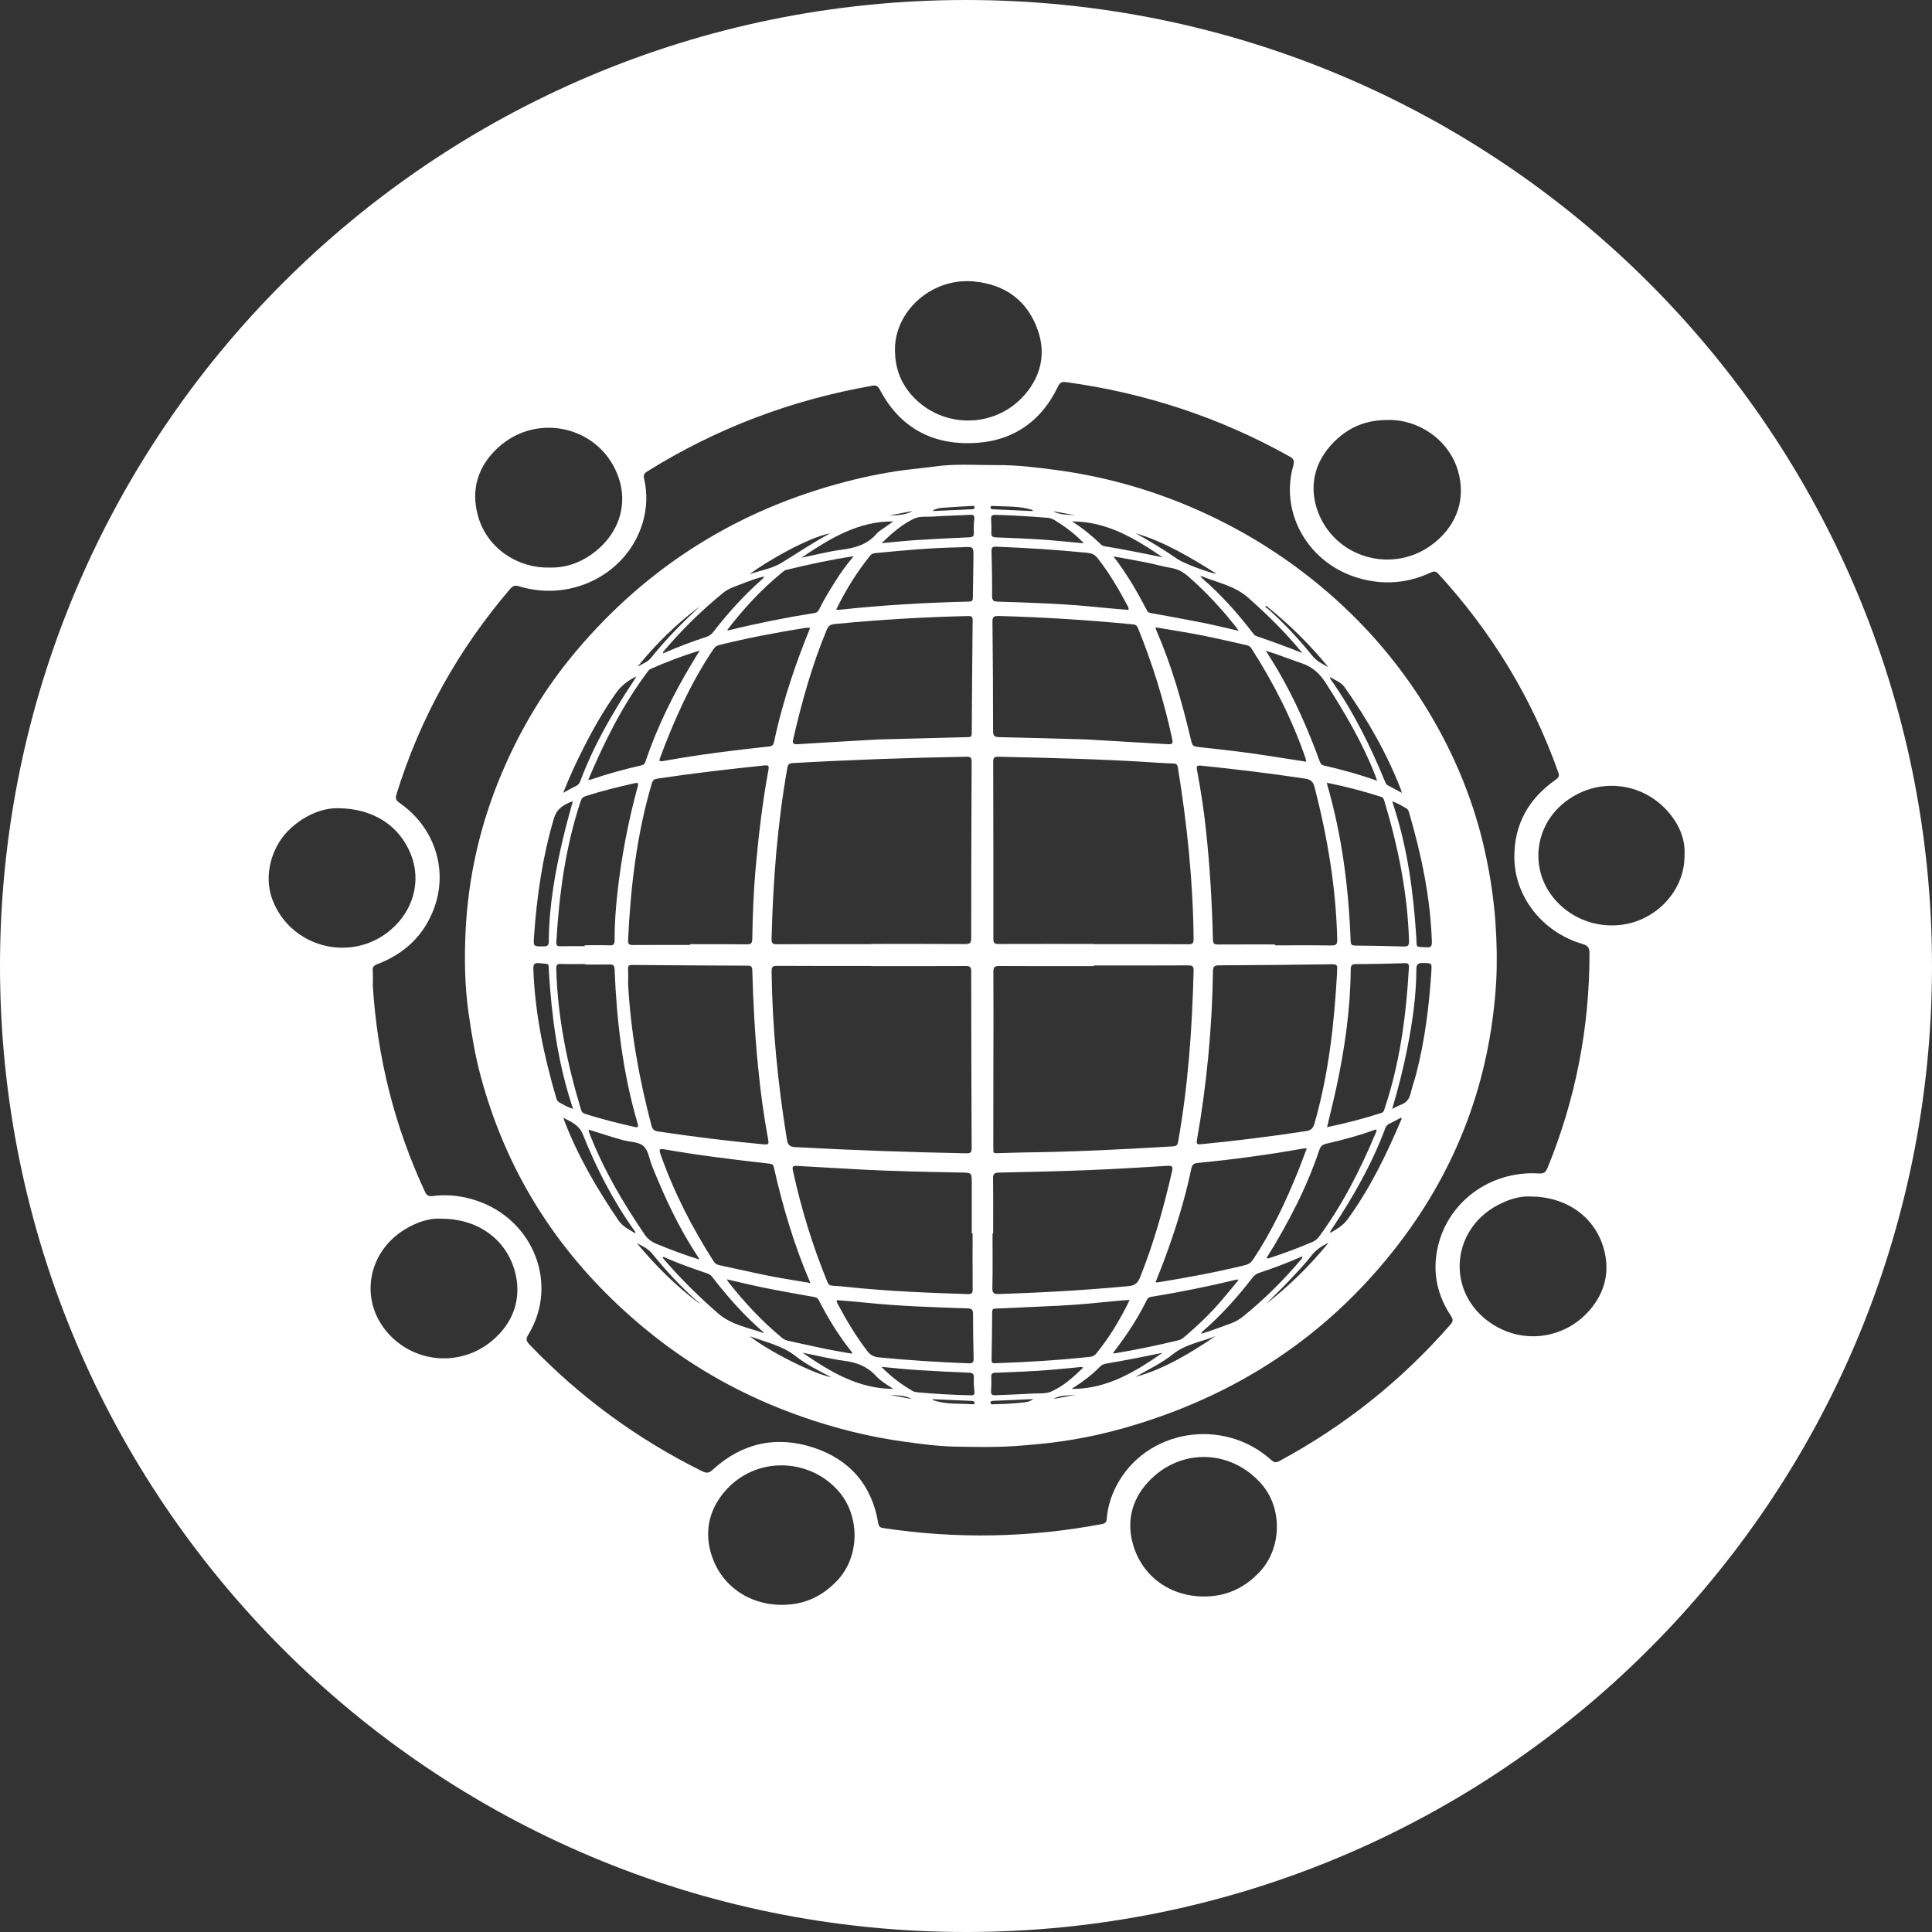
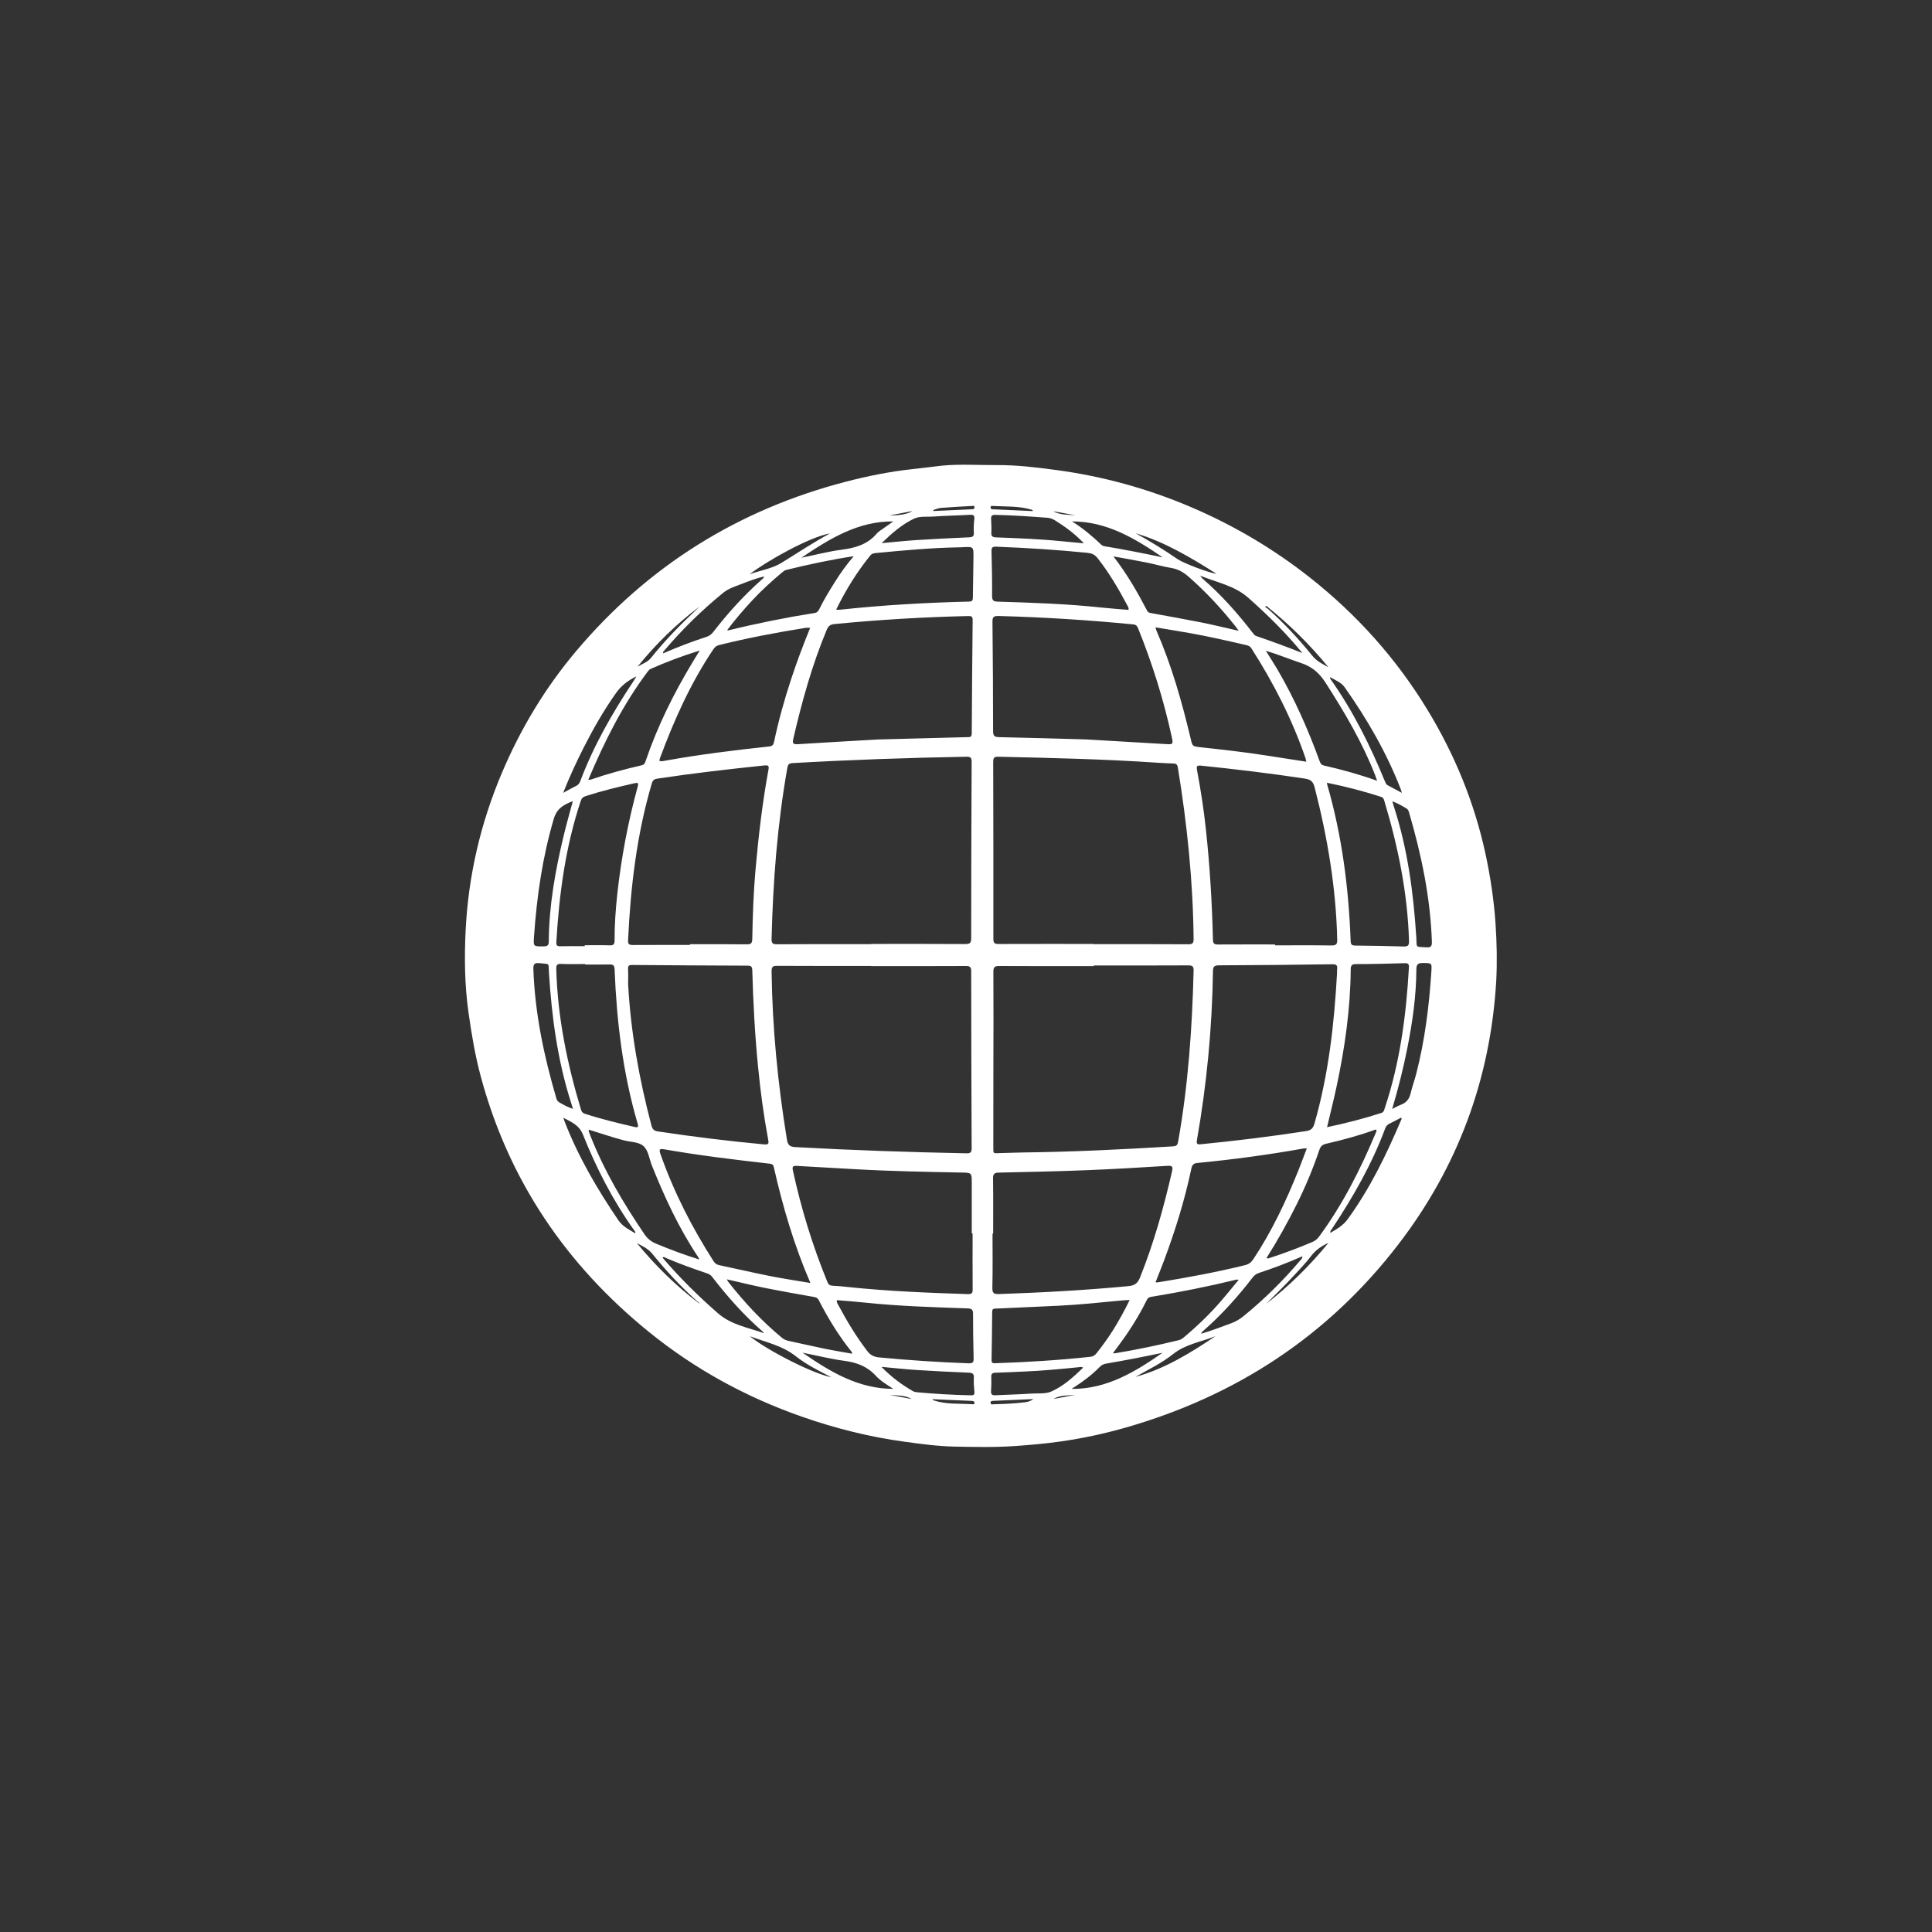
<svg xmlns="http://www.w3.org/2000/svg" version="1.1" x="0px" y="0px" width="34.234px" height="34.234px" viewBox="0 0 34.234 34.234" style="enable-background:new 0 0 34.234 34.234;" xml:space="preserve">
  <rect x="0" y="0" width="34.234" height="34.234" fill="#333333" stroke="none" />
  <style type="text/css">
	.st0{fill:#FFFFFF;}
</style>
  <defs>
</defs>
  <g>
    <path class="st0" d="M26.5,16.365c-0.029-0.42-0.091-0.834-0.18-1.245c-0.198-0.908-0.546-1.755-1.029-2.547   c-0.55-0.904-1.246-1.68-2.076-2.336c-0.65-0.513-1.356-0.93-2.117-1.254c-0.761-0.324-1.551-0.542-2.371-0.653   c-0.355-0.048-0.71-0.091-1.068-0.089c-0.322,0.002-0.645-0.021-0.968,0.01c-0.176,0.021-0.352,0.043-0.527,0.062   c-0.397,0.043-0.787,0.122-1.174,0.222c-1.91,0.496-3.507,1.493-4.78,3.001c-0.549,0.651-0.984,1.374-1.317,2.16   c-0.378,0.892-0.594,1.823-0.642,2.788c-0.024,0.485-0.018,0.974,0.051,1.46c0.054,0.382,0.117,0.761,0.218,1.134   c0.494,1.835,1.508,3.33,2.976,4.521c0.812,0.659,1.718,1.155,2.705,1.501c0.595,0.209,1.204,0.362,1.83,0.447   c0.294,0.04,0.588,0.08,0.883,0.086c0.362,0.007,0.724,0.015,1.087-0.011c0.268-0.019,0.535-0.043,0.8-0.081   c0.384-0.055,0.764-0.136,1.138-0.243c1.961-0.56,3.588-1.622,4.835-3.243c1.058-1.375,1.636-2.936,1.738-4.668   C26.53,17.049,26.523,16.707,26.5,16.365z M23.826,12.177c0.4,0.566,0.745,1.163,0.996,1.811c0.006,0.016,0.01,0.033,0.018,0.061   c-0.092-0.049-0.172-0.093-0.252-0.135c-0.025-0.013-0.033-0.035-0.043-0.057c-0.263-0.641-0.569-1.259-0.971-1.826   c-0.003-0.004-0.002-0.011-0.007-0.034C23.665,12.056,23.765,12.091,23.826,12.177z M23.589,16.753   c-0.332-0.005-0.664-0.002-0.996-0.002c0-0.005,0-0.011,0-0.016c-0.338,0-0.676-0.001-1.014,0.001   c-0.063,0-0.084-0.017-0.086-0.082c-0.016-0.654-0.055-1.307-0.125-1.958c-0.038-0.351-0.091-0.7-0.157-1.047   c-0.012-0.066-0.011-0.09,0.072-0.082c0.614,0.063,1.227,0.137,1.837,0.229c0.1,0.015,0.147,0.048,0.174,0.153   c0.228,0.886,0.38,1.783,0.401,2.7C23.697,16.736,23.672,16.754,23.589,16.753z M23.693,17.174   c-0.004,0.03-0.001,0.061-0.001,0.065c-0.051,0.922-0.153,1.808-0.401,2.672c-0.026,0.089-0.065,0.118-0.153,0.132   c-0.616,0.095-1.235,0.171-1.855,0.232c-0.062,0.006-0.087,0.002-0.074-0.074c0.174-0.988,0.269-1.984,0.284-2.987   c0.001-0.08,0.017-0.109,0.105-0.109c0.67-0.002,1.34-0.009,2.01-0.019C23.681,17.085,23.703,17.107,23.693,17.174z M23.38,13.479   c-0.202-0.555-0.44-1.094-0.738-1.605c-0.065-0.111-0.135-0.219-0.212-0.343c0.225,0.068,0.427,0.152,0.634,0.221   c0.187,0.063,0.315,0.176,0.422,0.342c0.336,0.523,0.652,1.056,0.879,1.637c0.011,0.028,0.02,0.056,0.037,0.104   c-0.321-0.115-0.629-0.199-0.941-0.27C23.41,13.554,23.395,13.521,23.38,13.479z M23.133,13.435   c0.006,0.017,0.008,0.035,0.014,0.062c-0.245-0.038-0.484-0.074-0.722-0.112c-0.382-0.06-0.767-0.102-1.151-0.144   c-0.144-0.016-0.144-0.014-0.176-0.153c-0.155-0.654-0.339-1.3-0.608-1.918c-0.006-0.013-0.008-0.028-0.014-0.054   c0.208,0.035,0.407,0.067,0.605,0.102c0.338,0.06,0.673,0.137,1.008,0.214c0.039,0.009,0.066,0.025,0.087,0.059   C22.568,12.104,22.897,12.747,23.133,13.435z M17.587,21.859c0.004,0,0.007,0,0.011,0c0-0.326,0.003-0.652-0.002-0.978   c-0.001-0.085,0.03-0.102,0.105-0.103c0.519-0.012,1.039-0.022,1.558-0.043c0.476-0.019,0.952-0.047,1.427-0.077   c0.092-0.006,0.1,0.021,0.081,0.101c-0.146,0.638-0.322,1.267-0.566,1.876c-0.041,0.102-0.091,0.144-0.209,0.155   c-0.762,0.072-1.526,0.114-2.291,0.14c-0.09,0.003-0.119-0.015-0.117-0.112C17.592,22.498,17.587,22.179,17.587,21.859z    M17.586,11.021c-0.001-0.082,0.016-0.108,0.104-0.106c0.799,0.021,1.596,0.072,2.391,0.149c0.055,0.005,0.071,0.034,0.088,0.076   c0.25,0.619,0.448,1.253,0.591,1.905c0.032,0.145,0.031,0.148-0.116,0.139c-0.482-0.027-0.963-0.056-1.402-0.082   c-0.541-0.015-1.038-0.03-1.536-0.04c-0.08-0.002-0.109-0.018-0.109-0.106C17.597,12.312,17.593,11.667,17.586,11.021z    M18.128,20.421c-0.132,0.002-0.264,0.008-0.396,0.011c-0.144,0.003-0.13,0.021-0.131-0.123c0-0.449,0.001-0.898,0.001-1.346   c0.001-0.581,0.004-1.162,0-1.743c-0.001-0.089,0.029-0.104,0.109-0.103c0.556,0.003,1.113,0.002,1.669,0.002   c0-0.004,0-0.007,0-0.011c0.56,0,1.119,0.001,1.678-0.002c0.072,0,0.094,0.019,0.092,0.092c-0.025,1.018-0.096,2.031-0.275,3.035   c-0.011,0.064-0.036,0.077-0.094,0.08C19.897,20.367,19.013,20.411,18.128,20.421z M21.054,16.732   c-0.56-0.003-1.119-0.002-1.679-0.002c0-0.001,0-0.003,0-0.004c-0.56,0-1.119-0.001-1.679,0.001c-0.07,0-0.094-0.014-0.094-0.09   c0.001-1.045,0-2.091-0.003-3.136c0-0.071,0.016-0.094,0.091-0.092c0.941,0.021,1.881,0.042,2.82,0.106   c0.095,0.006,0.19,0.011,0.286,0.014c0.048,0.002,0.067,0.021,0.075,0.071c0.164,1.005,0.269,2.016,0.279,3.036   C21.151,16.713,21.131,16.733,21.054,16.732z M21.281,11.028c-0.292-0.058-0.585-0.109-0.877-0.163   c-0.03-0.006-0.058-0.008-0.076-0.041c-0.174-0.334-0.362-0.66-0.599-0.965c0.195,0.036,0.39,0.069,0.584,0.108   c0.147,0.029,0.292,0.072,0.44,0.097c0.124,0.02,0.22,0.077,0.313,0.159c0.301,0.264,0.572,0.556,0.821,0.869   c0.019,0.023,0.036,0.049,0.063,0.086C21.716,11.125,21.499,11.072,21.281,11.028z M19.565,9.678   c-0.017-0.003-0.036-0.012-0.048-0.024c-0.162-0.154-0.333-0.298-0.522-0.415c0.619,0,1.118,0.303,1.607,0.637   C20.258,9.804,19.913,9.735,19.565,9.678z M19.448,9.889c0.206,0.262,0.374,0.548,0.529,0.841c0.011,0.021,0.029,0.041,0.018,0.077   c-0.159-0.014-0.321-0.025-0.481-0.042c-0.609-0.065-1.22-0.086-1.831-0.104c-0.079-0.002-0.104-0.02-0.104-0.102   c0.002-0.264-0.003-0.529-0.01-0.793c-0.002-0.067,0.018-0.081,0.083-0.079c0.541,0.021,1.08,0.055,1.619,0.109   C19.345,9.804,19.399,9.827,19.448,9.889z M17.581,23.244c0-0.064,0.041-0.055,0.08-0.057c0.365-0.016,0.73-0.032,1.095-0.05   c0.368-0.018,0.735-0.056,1.102-0.092c0.048-0.005,0.096-0.006,0.159-0.01c-0.092,0.189-0.185,0.357-0.286,0.521   c-0.091,0.146-0.192,0.285-0.299,0.42c-0.03,0.039-0.062,0.061-0.113,0.066c-0.562,0.061-1.126,0.095-1.691,0.114   c-0.045,0.002-0.059-0.013-0.058-0.057C17.575,23.815,17.579,23.529,17.581,23.244z M19.979,23.621   c0.125-0.186,0.24-0.378,0.339-0.58c0.016-0.032,0.031-0.053,0.072-0.06c0.512-0.084,1.02-0.185,1.524-0.308   c0.005-0.001,0.012,0.002,0.034,0.005c-0.104,0.126-0.201,0.247-0.302,0.364c-0.202,0.236-0.426,0.451-0.664,0.651   c-0.028,0.024-0.057,0.045-0.094,0.054c-0.373,0.091-0.748,0.169-1.127,0.232c-0.009,0.001-0.018,0-0.041,0   C19.811,23.854,19.899,23.74,19.979,23.621z M20.521,22.722c-0.012,0.002-0.024,0-0.046,0c0.052-0.133,0.104-0.26,0.152-0.388   c0.199-0.532,0.367-1.074,0.484-1.631c0.014-0.066,0.044-0.09,0.108-0.096c0.627-0.061,1.251-0.144,1.87-0.255   c0.018-0.003,0.036-0.002,0.067-0.004c-0.05,0.131-0.095,0.254-0.143,0.375c-0.222,0.554-0.474,1.092-0.806,1.591   c-0.038,0.057-0.081,0.088-0.15,0.105C21.549,22.544,21.036,22.638,20.521,22.722z M22.98,21.334   c0.154-0.311,0.288-0.631,0.399-0.96c0.021-0.063,0.053-0.091,0.118-0.107c0.299-0.068,0.595-0.149,0.88-0.253   c0.025,0.02,0.011,0.036,0.004,0.052c-0.272,0.651-0.589,1.277-1.008,1.847c-0.032,0.044-0.069,0.073-0.12,0.095   c-0.243,0.103-0.49,0.197-0.741,0.278c-0.02,0.006-0.039,0.02-0.071,0.007C22.639,21.98,22.817,21.661,22.98,21.334z    M23.515,19.973c0.057-0.243,0.116-0.477,0.167-0.713c0.147-0.686,0.246-1.378,0.252-2.081c0.001-0.069,0.016-0.095,0.092-0.096   c0.289,0,0.578-0.007,0.866-0.016c0.065-0.002,0.077,0.021,0.073,0.079c-0.048,0.849-0.159,1.687-0.43,2.497   c-0.01,0.03-0.014,0.063-0.056,0.077C24.166,19.822,23.846,19.903,23.515,19.973z M24.866,16.771   c-0.282-0.009-0.565-0.013-0.848-0.016c-0.053-0.001-0.082-0.008-0.085-0.074c-0.035-0.945-0.153-1.878-0.419-2.789   c-0.001-0.003,0-0.006,0-0.022c0.33,0.067,0.647,0.149,0.959,0.25c0.034,0.011,0.045,0.034,0.055,0.066   c0.244,0.812,0.414,1.636,0.439,2.487C24.97,16.756,24.945,16.774,24.866,16.771z M22.438,10.736   c0.404,0.323,0.771,0.685,1.1,1.086c-0.104-0.055-0.206-0.106-0.285-0.203c-0.24-0.296-0.499-0.577-0.785-0.83   c-0.015-0.013-0.034-0.022-0.051-0.033C22.425,10.749,22.432,10.743,22.438,10.736z M23.078,11.572   c-0.271-0.109-0.543-0.208-0.818-0.302c-0.026-0.009-0.04-0.027-0.055-0.046c-0.27-0.352-0.562-0.682-0.899-0.973   c-0.008-0.007-0.014-0.018-0.039-0.05c0.306,0.124,0.608,0.176,0.85,0.39C22.462,10.895,22.786,11.216,23.078,11.572z    M21.557,10.168c-0.148-0.021-0.589-0.19-0.692-0.261c-0.24-0.166-0.489-0.318-0.742-0.458   C20.639,9.603,21.093,9.875,21.557,10.168z M19.057,9.131c-0.133-0.014-0.272-0.001-0.395-0.073   C18.794,9.082,18.926,9.107,19.057,9.131z M18.698,9.223c0.179,0.112,0.349,0.236,0.508,0.404   c-0.149-0.014-0.279-0.025-0.409-0.038c-0.382-0.039-0.766-0.052-1.149-0.067c-0.063-0.003-0.086-0.021-0.082-0.085   c0.004-0.08,0-0.16-0.004-0.239c-0.003-0.053,0.011-0.076,0.071-0.075c0.307,0.007,0.613,0.028,0.92,0.051   C18.606,9.177,18.653,9.195,18.698,9.223z M16.673,9c0.18-0.015,0.36-0.024,0.54-0.034c0.02-0.001,0.054-0.015,0.055,0.025   c0,0.029-0.024,0.032-0.046,0.033c-0.227,0.01-0.455,0.021-0.682,0.031c-0.001-0.006-0.002-0.011-0.004-0.017   C16.581,9.025,16.626,9.003,16.673,9z M16.543,9.153c0.214-0.016,0.43-0.018,0.645-0.031c0.068-0.004,0.084,0.017,0.076,0.083   c-0.01,0.076-0.012,0.154-0.008,0.23c0.003,0.063-0.015,0.083-0.081,0.086c-0.313,0.013-0.626,0.029-0.939,0.049   c-0.196,0.013-0.392,0.034-0.614,0.054c0.187-0.18,0.363-0.334,0.575-0.434C16.301,9.141,16.427,9.162,16.543,9.153z    M17.126,13.409c0.073-0.001,0.091,0.019,0.091,0.091c-0.005,1.042-0.008,2.083-0.008,3.125c0,0.08-0.021,0.104-0.103,0.103   c-0.556-0.004-1.112-0.002-1.669-0.002c0,0.001,0,0.002,0,0.004c-0.556,0-1.112-0.002-1.669,0.002   c-0.076,0-0.098-0.017-0.096-0.096c0.025-1.018,0.102-2.03,0.28-3.034c0.01-0.054,0.028-0.077,0.088-0.08   C15.068,13.463,16.097,13.427,17.126,13.409z M14.058,13.086c0.152-0.656,0.331-1.302,0.591-1.925   c0.028-0.068,0.063-0.096,0.138-0.103c0.789-0.077,1.58-0.124,2.373-0.142c0.054-0.001,0.075,0.01,0.075,0.07   c-0.007,0.67-0.013,1.34-0.016,2.01c0,0.076-0.045,0.065-0.09,0.066c-0.504,0.013-1.008,0.026-1.565,0.041   c-0.44,0.025-0.934,0.052-1.428,0.084C14.044,13.192,14.04,13.165,14.058,13.086z M13.769,17.114   c0.556,0.003,1.113,0.002,1.669,0.002c0,0.001,0,0.002,0,0.003c0.56,0,1.119,0.001,1.679-0.002c0.073,0,0.092,0.022,0.092,0.093   c0.001,1.045,0.003,2.091,0.008,3.136c0,0.074-0.02,0.091-0.092,0.09c-1.011-0.02-2.022-0.054-3.032-0.11   c-0.095-0.005-0.132-0.031-0.149-0.133c-0.161-0.987-0.259-1.98-0.272-2.981C13.672,17.134,13.692,17.113,13.769,17.114z    M14.12,20.659c0.341,0.02,0.681,0.039,1.022,0.058c0.632,0.036,1.266,0.048,1.899,0.06c0.177,0.003,0.178,0.005,0.178,0.184   c0.001,0.298,0,0.596,0,0.895c0.005,0,0.01,0,0.015,0c0,0.329-0.002,0.658,0.001,0.987c0.001,0.065-0.011,0.09-0.084,0.088   c-0.707-0.023-1.413-0.051-2.117-0.125c-0.092-0.01-0.184-0.019-0.276-0.023c-0.049-0.002-0.076-0.017-0.096-0.065   c-0.264-0.644-0.467-1.306-0.614-1.986C14.034,20.661,14.064,20.656,14.12,20.659z M17.172,10.66   c-0.765,0.018-1.528,0.062-2.289,0.144c-0.018,0.002-0.036,0-0.067,0c0.17-0.351,0.368-0.667,0.604-0.96   c0.032-0.04,0.073-0.042,0.115-0.046c0.48-0.045,0.96-0.091,1.443-0.099c0.028,0,0.055-0.002,0.083-0.003   c0.19-0.01,0.191-0.01,0.188,0.184c-0.003,0.234-0.007,0.467-0.01,0.7C17.238,10.628,17.236,10.659,17.172,10.66z M14.794,10.312   c-0.098,0.156-0.194,0.313-0.275,0.478c-0.018,0.037-0.037,0.065-0.085,0.072c-0.512,0.081-1.02,0.183-1.523,0.307   c-0.006,0.001-0.012-0.001-0.027-0.002c0.142-0.19,0.294-0.366,0.452-0.536c0.161-0.173,0.337-0.332,0.518-0.484   c0.023-0.019,0.049-0.042,0.077-0.048c0.389-0.096,0.781-0.18,1.197-0.244C14.997,10.008,14.891,10.157,14.794,10.312z    M14.277,11.125c0.023-0.004,0.048,0,0.079,0c-0.123,0.299-0.235,0.598-0.335,0.901c-0.121,0.367-0.225,0.74-0.305,1.118   c-0.011,0.053-0.028,0.077-0.086,0.083c-0.617,0.066-1.232,0.142-1.843,0.252c-0.032,0.006-0.065,0.017-0.103,0.003   c0.003-0.015,0.004-0.03,0.009-0.044c0.25-0.675,0.542-1.33,0.945-1.93c0.027-0.04,0.054-0.066,0.105-0.078   C13.249,11.304,13.761,11.207,14.277,11.125z M13.387,15.413c-0.036,0.407-0.05,0.816-0.057,1.224   c-0.001,0.077-0.023,0.097-0.098,0.096c-0.335-0.004-0.67-0.002-1.005-0.002c0,0.004,0,0.009,0,0.013   c-0.338,0-0.676-0.001-1.014,0.001c-0.061,0-0.087-0.011-0.084-0.08c0.044-0.944,0.153-1.878,0.422-2.788   c0.018-0.06,0.049-0.073,0.103-0.081c0.629-0.095,1.26-0.167,1.892-0.233c0.061-0.006,0.084,0.003,0.072,0.069   C13.509,14.222,13.44,14.817,13.387,15.413z M13.612,20.195c0.012,0.066,0.01,0.09-0.072,0.083c-0.63-0.058-1.258-0.136-1.884-0.23   c-0.069-0.01-0.096-0.041-0.113-0.106c-0.217-0.822-0.367-1.654-0.413-2.505c0-0.089,0.004-0.178-0.001-0.267   c-0.003-0.06,0.019-0.072,0.074-0.071c0.682,0.005,1.365,0.01,2.047,0.012c0.059,0,0.078,0.018,0.08,0.078   c0.016,0.581,0.047,1.161,0.105,1.739C13.476,19.352,13.534,19.775,13.612,20.195z M12.28,11.721   c-0.338,0.558-0.627,1.14-0.838,1.759c-0.013,0.038-0.024,0.07-0.074,0.081c-0.305,0.07-0.607,0.152-0.903,0.254   c-0.008,0.003-0.017,0.001-0.041,0.002c0.289-0.683,0.613-1.332,1.054-1.918c0.013-0.017,0.027-0.035,0.046-0.044   c0.279-0.124,0.565-0.232,0.875-0.328C12.353,11.602,12.316,11.661,12.28,11.721z M11.241,13.879   c0.057-0.013,0.078-0.011,0.059,0.058c-0.172,0.629-0.293,1.268-0.363,1.916c-0.029,0.269-0.048,0.539-0.047,0.809   c0,0.066-0.015,0.092-0.087,0.089c-0.147-0.005-0.295-0.002-0.442-0.002c0,0.006,0,0.011,0,0.017c-0.144,0-0.289-0.003-0.433,0.001   c-0.059,0.002-0.073-0.018-0.07-0.073c0.05-0.852,0.162-1.693,0.434-2.506c0.016-0.047,0.041-0.067,0.087-0.082   C10.661,14.015,10.95,13.945,11.241,13.879z M9.945,17.08c0.141,0.007,0.283,0.002,0.424,0.002c0,0.003,0,0.006,0,0.009   c0.145,0,0.289,0.002,0.434-0.001c0.06-0.001,0.084,0.016,0.087,0.082c0.037,0.927,0.146,1.843,0.408,2.736   c0.018,0.061,0.011,0.076-0.054,0.061c-0.293-0.068-0.586-0.138-0.872-0.231c-0.038-0.012-0.062-0.027-0.075-0.069   c-0.246-0.815-0.417-1.643-0.44-2.497C9.854,17.102,9.868,17.076,9.945,17.08z M10.436,20.018c0.208,0.064,0.412,0.134,0.621,0.189   c0.121,0.032,0.272,0.025,0.354,0.109c0.079,0.08,0.095,0.222,0.14,0.336c0.223,0.559,0.476,1.104,0.81,1.607   c0.01,0.015,0.017,0.031,0.033,0.059c-0.27-0.082-0.52-0.178-0.769-0.281c-0.089-0.037-0.153-0.089-0.207-0.169   c-0.375-0.552-0.713-1.124-0.958-1.747c-0.01-0.026-0.02-0.051-0.029-0.077C10.429,20.038,10.433,20.032,10.436,20.018z    M11.702,20.446c-0.027-0.078-0.016-0.095,0.066-0.081c0.617,0.108,1.239,0.183,1.862,0.254c0.038,0.004,0.069,0.007,0.08,0.056   c0.158,0.698,0.358,1.384,0.65,2.059c-0.254-0.043-0.491-0.078-0.725-0.125c-0.298-0.059-0.594-0.129-0.891-0.191   c-0.047-0.01-0.075-0.032-0.1-0.07C12.26,21.748,11.938,21.119,11.702,20.446z M13.553,22.821c0.289,0.058,0.579,0.109,0.868,0.16   c0.039,0.007,0.066,0.017,0.086,0.055c0.167,0.326,0.357,0.637,0.587,0.922c0.003,0.004,0.002,0.012,0.004,0.029   c-0.169-0.031-0.334-0.057-0.498-0.091c-0.21-0.043-0.419-0.092-0.629-0.137c-0.043-0.009-0.08-0.026-0.115-0.054   c-0.354-0.293-0.666-0.627-0.949-0.988c-0.009-0.011-0.015-0.025-0.029-0.048C13.111,22.722,13.331,22.776,13.553,22.821z    M14.967,24.114c0.218,0.029,0.402,0.1,0.553,0.265c0.088,0.096,0.205,0.162,0.309,0.231c-0.62-0.001-1.121-0.304-1.608-0.641   C14.47,24.018,14.717,24.081,14.967,24.114z M15.367,23.939c-0.197-0.257-0.362-0.533-0.514-0.817   c-0.013-0.024-0.031-0.046-0.024-0.084c0.165,0.014,0.33,0.025,0.494,0.043c0.605,0.064,1.213,0.082,1.821,0.103   c0.075,0.003,0.098,0.021,0.098,0.098c-0.001,0.261,0.004,0.522,0.01,0.783c0.002,0.068-0.009,0.095-0.089,0.092   c-0.528-0.019-1.055-0.054-1.581-0.104C15.49,24.045,15.425,24.016,15.367,23.939z M16.165,9.056   c-0.067,0.049-0.22,0.079-0.402,0.077C15.894,9.107,16.025,9.082,16.165,9.056z M15.829,9.239   c-0.055,0.039-0.118,0.082-0.179,0.126c-0.04,0.029-0.085,0.054-0.116,0.091C15.37,9.65,15.152,9.71,14.911,9.741   c-0.23,0.03-0.457,0.09-0.711,0.142C14.711,9.538,15.211,9.234,15.829,9.239z M14.706,9.452c-0.293,0.159-0.571,0.344-0.854,0.519   c-0.164,0.102-0.371,0.135-0.568,0.203C13.592,9.938,14.345,9.515,14.706,9.452z M13.128,10.352   c0.133-0.052,0.267-0.103,0.41-0.138c-0.004,0.035-0.029,0.045-0.046,0.061c-0.313,0.278-0.593,0.587-0.849,0.918   c-0.035,0.046-0.074,0.077-0.13,0.094c-0.259,0.083-0.512,0.182-0.762,0.29c-0.008-0.025,0.006-0.034,0.015-0.044   c0.318-0.376,0.668-0.719,1.05-1.03C12.91,10.427,13.02,10.394,13.128,10.352z M12.396,10.748c-0.02,0.019-0.04,0.039-0.06,0.058   c-0.285,0.267-0.557,0.547-0.801,0.852c-0.063,0.078-0.156,0.105-0.238,0.155C11.619,11.414,11.984,11.057,12.396,10.748z    M10.344,13.244c0.17-0.334,0.355-0.659,0.573-0.966c0.091-0.128,0.205-0.216,0.36-0.294c-0.023,0.039-0.037,0.063-0.052,0.086   c-0.372,0.559-0.705,1.139-0.942,1.769c-0.015,0.04-0.035,0.068-0.074,0.087c-0.072,0.035-0.14,0.075-0.23,0.123   C10.093,13.761,10.214,13.5,10.344,13.244z M9.463,16.588c0.049-0.703,0.149-1.397,0.349-2.077   c0.055-0.187,0.176-0.253,0.338-0.315c-0.057,0.213-0.115,0.415-0.164,0.62c-0.147,0.614-0.258,1.233-0.262,1.867   c0,0.072-0.028,0.085-0.092,0.086C9.448,16.771,9.45,16.774,9.463,16.588z M9.857,19.458c-0.219-0.748-0.379-1.505-0.406-2.287   c-0.003-0.094,0.024-0.113,0.111-0.104c0.192,0.019,0.153-0.009,0.165,0.171c0.05,0.783,0.153,1.558,0.394,2.308   c0.009,0.029,0.018,0.058,0.032,0.103c-0.097-0.031-0.171-0.075-0.245-0.117C9.878,19.514,9.866,19.488,9.857,19.458z    M10.957,21.622c-0.375-0.552-0.711-1.126-0.953-1.751c-0.006-0.016-0.011-0.034-0.021-0.065c0.148,0.079,0.279,0.129,0.348,0.302   c0.238,0.596,0.531,1.167,0.906,1.692c0.01,0.014,0.026,0.026,0.02,0.054C11.147,21.788,11.034,21.734,10.957,21.622z    M11.285,22.027c0.098,0.053,0.198,0.097,0.273,0.189c0.244,0.3,0.506,0.585,0.796,0.842c0.015,0.013,0.034,0.021,0.041,0.043   C11.981,22.788,11.614,22.428,11.285,22.027z M11.739,22.285c0.026-0.023,0.045-0.002,0.06,0.005   c0.237,0.102,0.479,0.189,0.723,0.271c0.039,0.013,0.071,0.03,0.097,0.064c0.27,0.351,0.563,0.681,0.898,0.972   c0.008,0.007,0.013,0.017,0.02,0.026c-0.279-0.099-0.575-0.145-0.811-0.349C12.374,22.968,12.044,22.641,11.739,22.285z    M13.286,23.677c0.278,0.105,0.573,0.163,0.817,0.356c0.183,0.145,0.395,0.252,0.627,0.37   C14.425,24.349,13.607,23.937,13.286,23.677z M15.763,24.716c0.134,0.014,0.273,0.003,0.393,0.074   C16.026,24.765,15.894,24.74,15.763,24.716z M16.178,24.651c-0.198-0.114-0.38-0.247-0.559-0.431   c0.227,0.021,0.427,0.043,0.629,0.056c0.307,0.02,0.613,0.034,0.92,0.047c0.065,0.003,0.092,0.019,0.088,0.09   c-0.005,0.082,0.002,0.166,0.01,0.248c0.005,0.051-0.012,0.064-0.06,0.063c-0.32-0.006-0.638-0.025-0.957-0.054   C16.224,24.667,16.198,24.662,16.178,24.651z M17.24,24.883c-0.238-0.017-0.48,0.008-0.711-0.075   c-0.002-0.001-0.002-0.006-0.004-0.015c0.234,0.01,0.466,0.02,0.697,0.03c0.022,0.001,0.043,0.007,0.045,0.035   C17.271,24.88,17.257,24.884,17.24,24.883z M17.588,8.965c0.228,0.014,0.459-0.002,0.682,0.064   c0.011,0.003,0.021,0.009,0.031,0.013c-0.002,0.005-0.004,0.009-0.006,0.014c-0.229-0.01-0.458-0.02-0.687-0.031   c-0.022-0.001-0.052,0.005-0.055-0.032C17.55,8.965,17.57,8.964,17.588,8.965z M18.164,24.847c-0.186,0.024-0.373,0.031-0.56,0.036   c-0.018,0-0.047,0.011-0.051-0.022c-0.005-0.037,0.024-0.038,0.048-0.039c0.232-0.01,0.464-0.02,0.711-0.031   C18.258,24.83,18.21,24.841,18.164,24.847z M18.266,24.694c-0.208,0.015-0.417,0.018-0.625,0.029   c-0.059,0.003-0.084-0.012-0.08-0.075c0.006-0.083,0.007-0.166,0.004-0.248c-0.002-0.055,0.016-0.075,0.072-0.076   c0.169-0.004,0.337-0.014,0.506-0.021c0.325-0.013,0.649-0.044,0.972-0.077c0.023-0.002,0.047-0.011,0.078,0.008   c-0.17,0.164-0.343,0.322-0.555,0.419C18.526,24.705,18.391,24.685,18.266,24.694z M18.668,24.789   c0.12-0.074,0.257-0.058,0.389-0.074C18.928,24.74,18.798,24.765,18.668,24.789z M18.996,24.611   c0.005-0.017,0.029-0.024,0.046-0.035c0.16-0.104,0.311-0.219,0.445-0.355c0.031-0.032,0.065-0.05,0.11-0.058   c0.335-0.057,0.668-0.122,1.002-0.192C20.115,24.308,19.617,24.612,18.996,24.611z M20.119,24.398   c0.226-0.129,0.464-0.242,0.667-0.404c0.225-0.179,0.501-0.216,0.753-0.318C21.094,23.973,20.642,24.255,20.119,24.398z    M21.818,23.447c-0.175,0.065-0.349,0.131-0.531,0.186c0.002-0.032,0.023-0.041,0.038-0.054c0.322-0.283,0.608-0.6,0.869-0.94   c0.031-0.041,0.066-0.068,0.116-0.084c0.258-0.085,0.513-0.181,0.766-0.294c0.005,0.039-0.019,0.052-0.033,0.069   c-0.304,0.36-0.639,0.69-1.004,0.988C21.972,23.373,21.9,23.416,21.818,23.447z M22.434,23.105   c0.166-0.167,0.335-0.329,0.494-0.503c0.104-0.113,0.212-0.224,0.304-0.346c0.083-0.109,0.188-0.179,0.308-0.234   C23.211,22.425,22.844,22.787,22.434,23.105z M23.879,21.605c-0.08,0.11-0.188,0.171-0.307,0.242   c-0.002-0.041,0.019-0.057,0.032-0.076c0.372-0.561,0.706-1.143,0.941-1.776c0.015-0.04,0.038-0.067,0.077-0.085   c0.069-0.033,0.136-0.07,0.204-0.106c0.016,0.013,0.008,0.027,0.002,0.04C24.566,20.46,24.276,21.06,23.879,21.605z M25.362,17.229   c-0.04,0.608-0.115,1.21-0.268,1.801c-0.03,0.116-0.072,0.229-0.099,0.345c-0.023,0.098-0.074,0.163-0.168,0.199   c-0.049,0.018-0.094,0.045-0.158,0.076c0.108-0.367,0.197-0.717,0.267-1.072c0.092-0.462,0.159-0.926,0.161-1.398   c0-0.086,0.024-0.117,0.113-0.116C25.377,17.066,25.373,17.06,25.362,17.229z M25.272,16.786c-0.199-0.013-0.164,0.017-0.176-0.176   c-0.05-0.786-0.152-1.564-0.397-2.317c-0.008-0.026-0.015-0.052-0.028-0.095c0.098,0.036,0.174,0.082,0.25,0.127   c0.026,0.015,0.037,0.039,0.045,0.066c0.22,0.751,0.38,1.511,0.406,2.297C25.374,16.771,25.353,16.791,25.272,16.786z" />
-     <path class="st0" d="M17.117,0C7.663,0,0,7.663,0,17.117c0,9.453,7.663,17.117,17.117,17.117c9.453,0,17.117-7.663,17.117-17.117   C34.234,7.663,26.57,0,17.117,0z M23.711,7.762c0.251-0.221,0.537-0.319,0.871-0.32c0.548-0.017,1.093,0.347,1.254,0.905   c0.133,0.46,0.005,0.925-0.41,1.264c-0.72,0.59-1.806,0.284-2.093-0.6C23.188,8.558,23.318,8.107,23.711,7.762z M17.253,4.987   c0.559,0.051,0.954,0.34,1.138,0.868c0.142,0.409,0.056,0.799-0.226,1.131c-0.545,0.64-1.544,0.615-2.062-0.046   c-0.16-0.204-0.243-0.449-0.244-0.719C15.837,5.538,16.489,4.917,17.253,4.987z M8.825,7.932c0.704-0.647,1.833-0.367,2.139,0.538   c0.16,0.473,0.005,0.964-0.407,1.296c-0.242,0.195-0.52,0.301-0.823,0.29c-0.534,0.017-1.101-0.322-1.265-0.916   C8.34,8.675,8.468,8.26,8.825,7.932z M4.821,15.925c-0.151-0.415-0.012-0.937,0.329-1.247c0.261-0.238,0.565-0.363,0.848-0.357   c0.625,0.008,1.087,0.314,1.287,0.83c0.177,0.456,0.047,0.98-0.368,1.331C6.215,17.073,5.133,16.785,4.821,15.925z M8.711,23.764   c-0.565,0.466-1.391,0.39-1.861-0.17c-0.481-0.574-0.331-1.397,0.305-1.798c0.214-0.135,0.448-0.216,0.663-0.201   c0.629-0.002,1.13,0.344,1.297,0.904C9.254,22.965,9.121,23.426,8.711,23.764z M14.835,28.007c-0.277,0.291-0.594,0.43-0.982,0.43   c-0.588,0.001-1.09-0.35-1.255-0.914c-0.114-0.389-0.033-0.76,0.227-1.075c0.541-0.655,1.521-0.628,2.045-0.012   C15.243,26.878,15.234,27.587,14.835,28.007z M22.318,27.856c-0.278,0.293-0.6,0.434-0.991,0.433   c-0.58-0.002-1.071-0.34-1.242-0.894c-0.129-0.416-0.04-0.809,0.258-1.133c0.564-0.613,1.479-0.588,2.02,0.046   C22.73,26.738,22.71,27.442,22.318,27.856z M25.703,23.468c-0.864,0.991-1.876,1.797-3.033,2.421   c-0.058,0.031-0.092,0.028-0.142-0.017c-0.858-0.773-2.229-0.542-2.748,0.46c-0.094,0.182-0.153,0.376-0.169,0.581   c-0.005,0.061-0.029,0.082-0.087,0.093c-1.284,0.242-2.572,0.266-3.863,0.072c-0.05-0.008-0.087-0.015-0.098-0.083   c-0.112-0.68-0.507-1.135-1.153-1.346c-0.66-0.214-1.264-0.079-1.78,0.393c-0.066,0.06-0.109,0.067-0.187,0.028   c-1.152-0.571-2.174-1.318-3.063-2.248c-0.056-0.059-0.065-0.096-0.021-0.169c0.549-0.893,0.096-2.05-0.93-2.384   c-0.249-0.081-0.504-0.109-0.764-0.076c-0.068,0.009-0.104-0.009-0.134-0.074c-0.54-1.159-0.845-2.377-0.925-3.653   c0-0.089,0.005-0.179-0.002-0.267c-0.006-0.071,0.028-0.094,0.086-0.116c0.479-0.184,0.825-0.508,1.003-0.993   c0.252-0.684,0.003-1.436-0.612-1.862c-0.064-0.044-0.079-0.08-0.055-0.156c0.418-1.353,1.094-2.561,2.013-3.637   c0.05-0.058,0.091-0.067,0.163-0.045c0.928,0.282,1.91-0.222,2.182-1.116c0.08-0.261,0.09-0.527,0.029-0.793   c-0.015-0.062,0-0.093,0.053-0.126c1.231-0.768,2.562-1.27,3.99-1.52c0.068-0.012,0.1,0.004,0.133,0.068   c0.337,0.641,0.881,0.962,1.596,0.95c0.716-0.011,1.248-0.351,1.562-1.004c0.035-0.073,0.068-0.088,0.144-0.078   c1.401,0.192,2.722,0.625,3.957,1.316c0.076,0.042,0.092,0.078,0.068,0.164c-0.244,0.855,0.279,1.745,1.171,1.996   c0.434,0.123,0.859,0.089,1.268-0.103c0.058-0.027,0.09-0.022,0.133,0.025c0.945,1.031,1.658,2.201,2.125,3.521   c0.022,0.063,0.004,0.09-0.047,0.126c-0.479,0.335-0.738,0.79-0.733,1.381c0.006,0.694,0.5,1.323,1.206,1.529   c0.1,0.029,0.126,0.07,0.126,0.169c0,1.317-0.246,2.584-0.745,3.803c-0.032,0.078-0.069,0.101-0.155,0.095   c-0.876-0.054-1.646,0.529-1.801,1.365c-0.079,0.422,0.013,0.813,0.252,1.168C25.751,23.386,25.746,23.419,25.703,23.468z    M28.163,23.221c-0.444,0.507-1.178,0.605-1.739,0.229c-0.799-0.535-0.725-1.647,0.111-2.094c0.196-0.105,0.403-0.165,0.578-0.155   c0.634,0.001,1.135,0.35,1.3,0.908C28.534,22.517,28.444,22.899,28.163,23.221z M28.754,16.384   c-0.605,0.084-1.107-0.232-1.34-0.639c-0.287-0.504-0.166-1.134,0.285-1.508c0.581-0.481,1.419-0.399,1.893,0.187   c0.173,0.214,0.27,0.46,0.257,0.709C29.864,15.782,29.345,16.302,28.754,16.384z" />
  </g>
</svg>